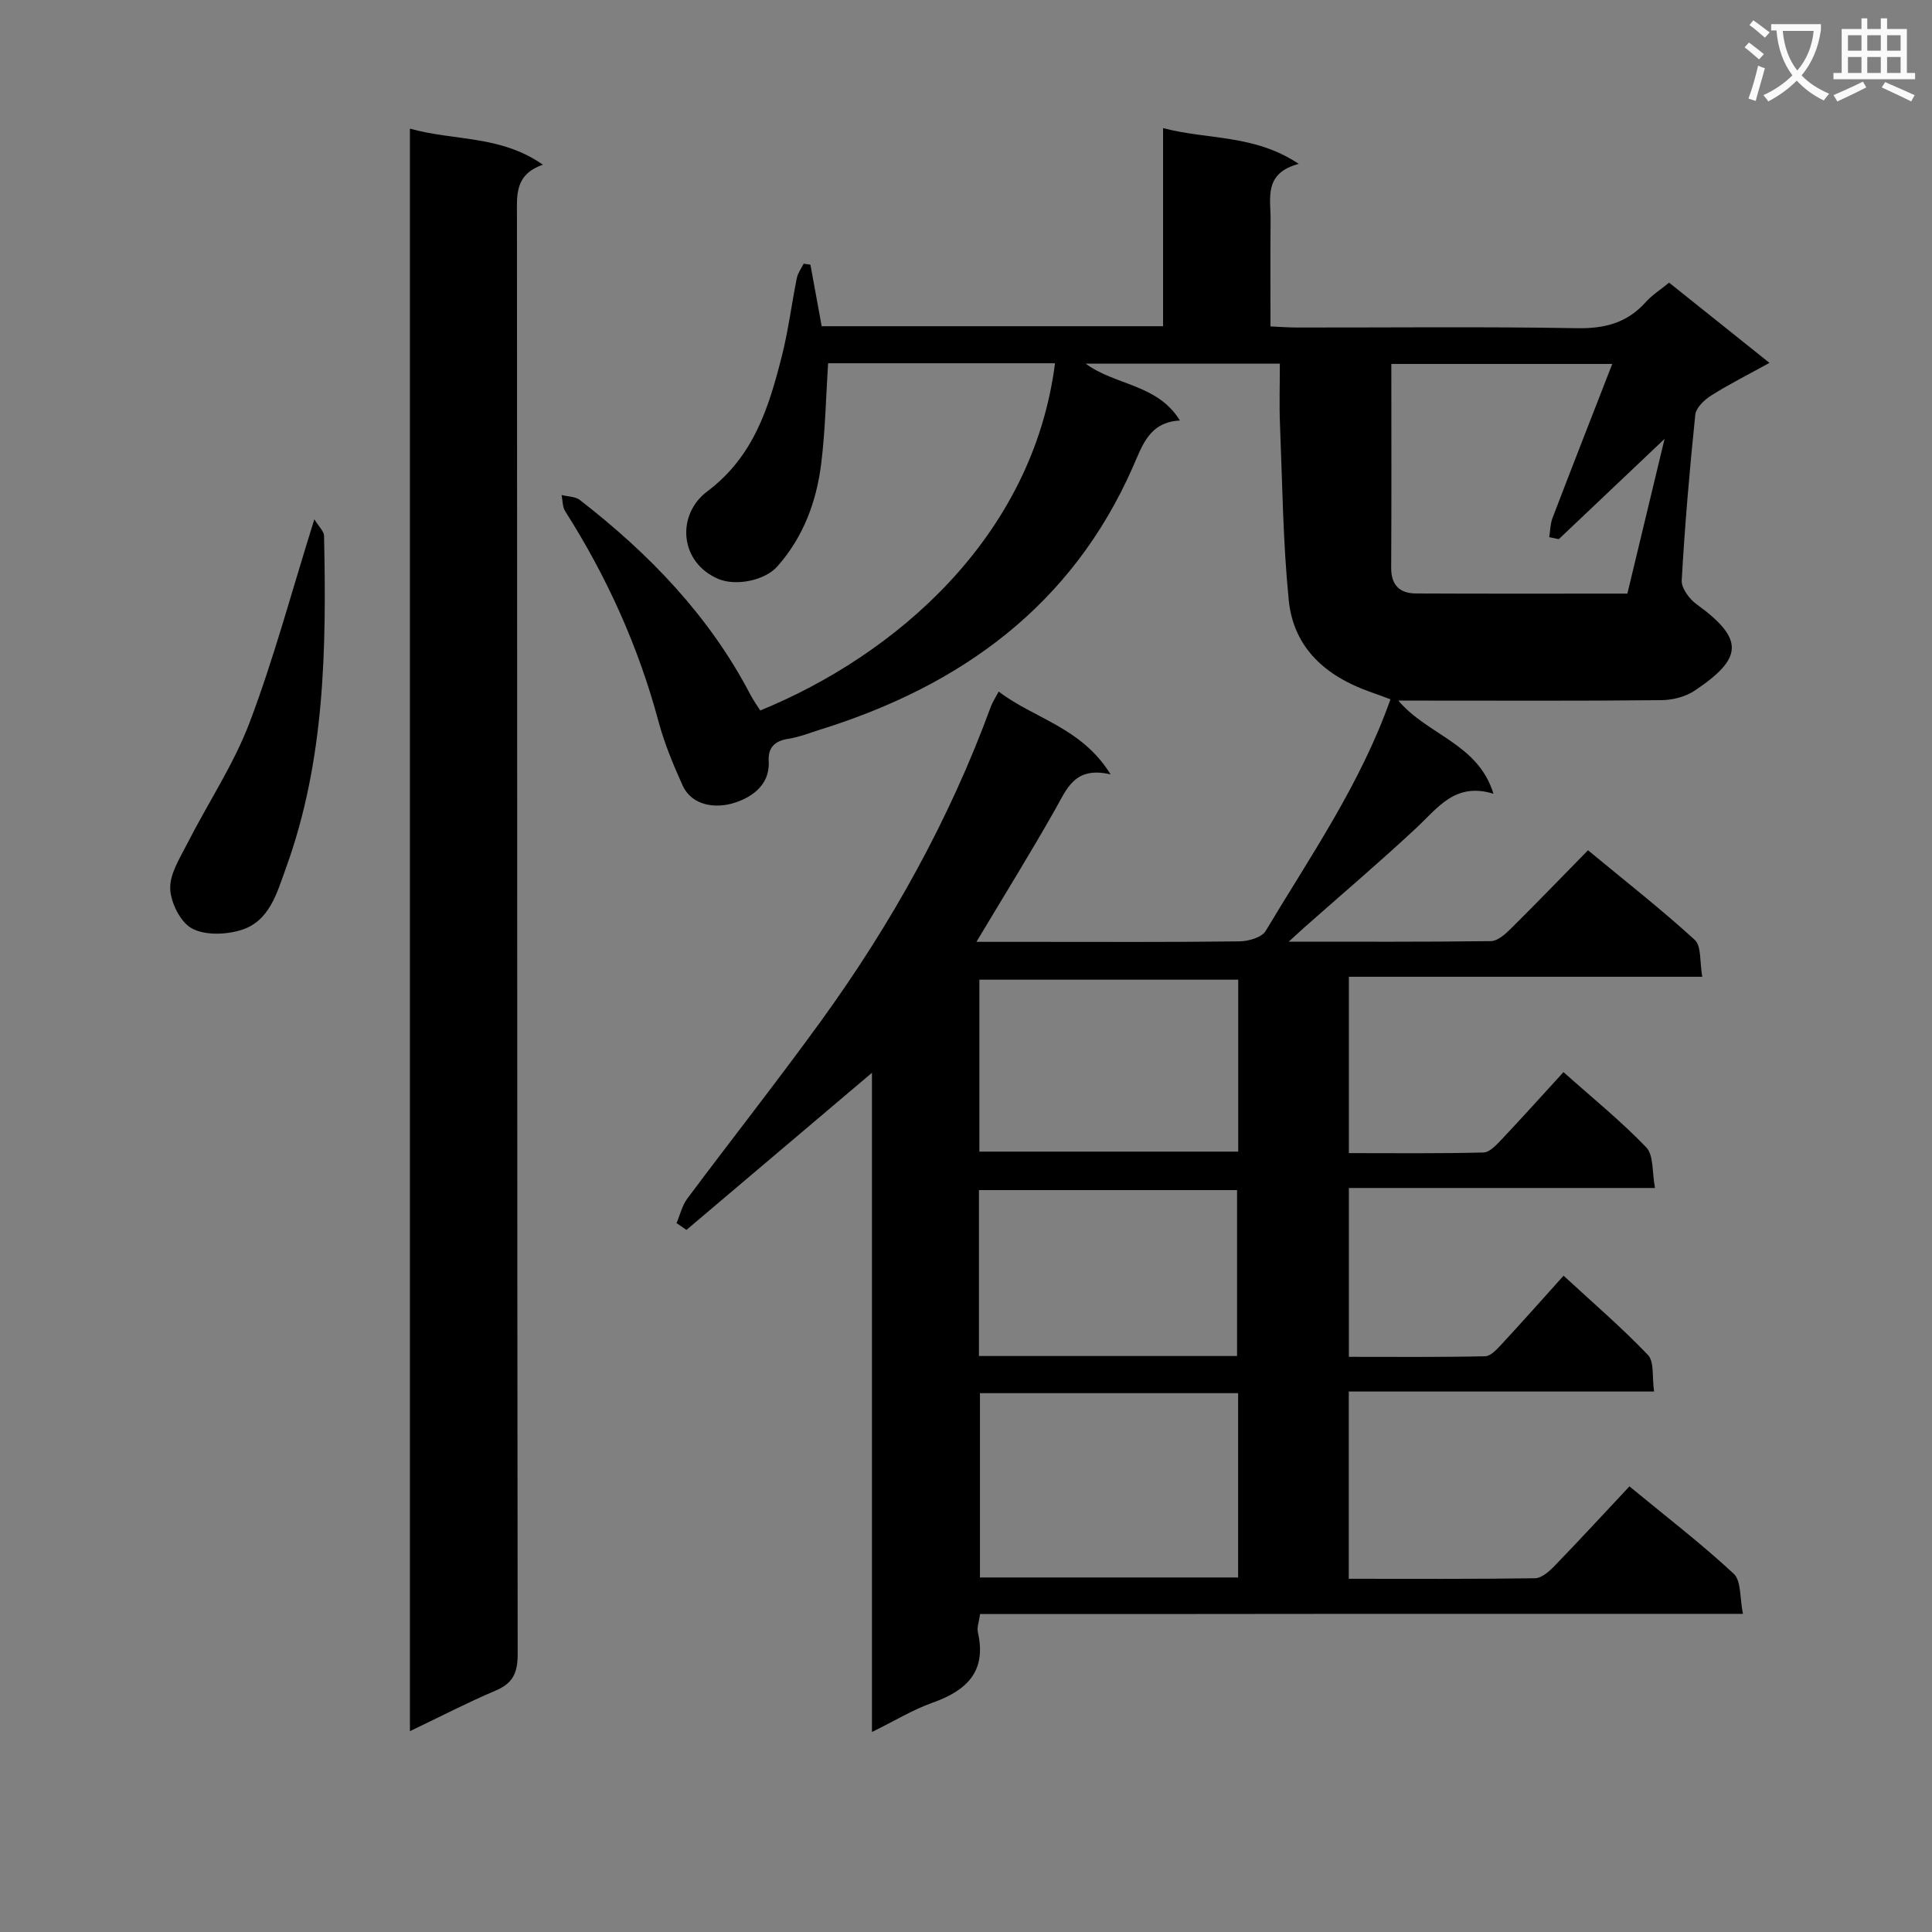
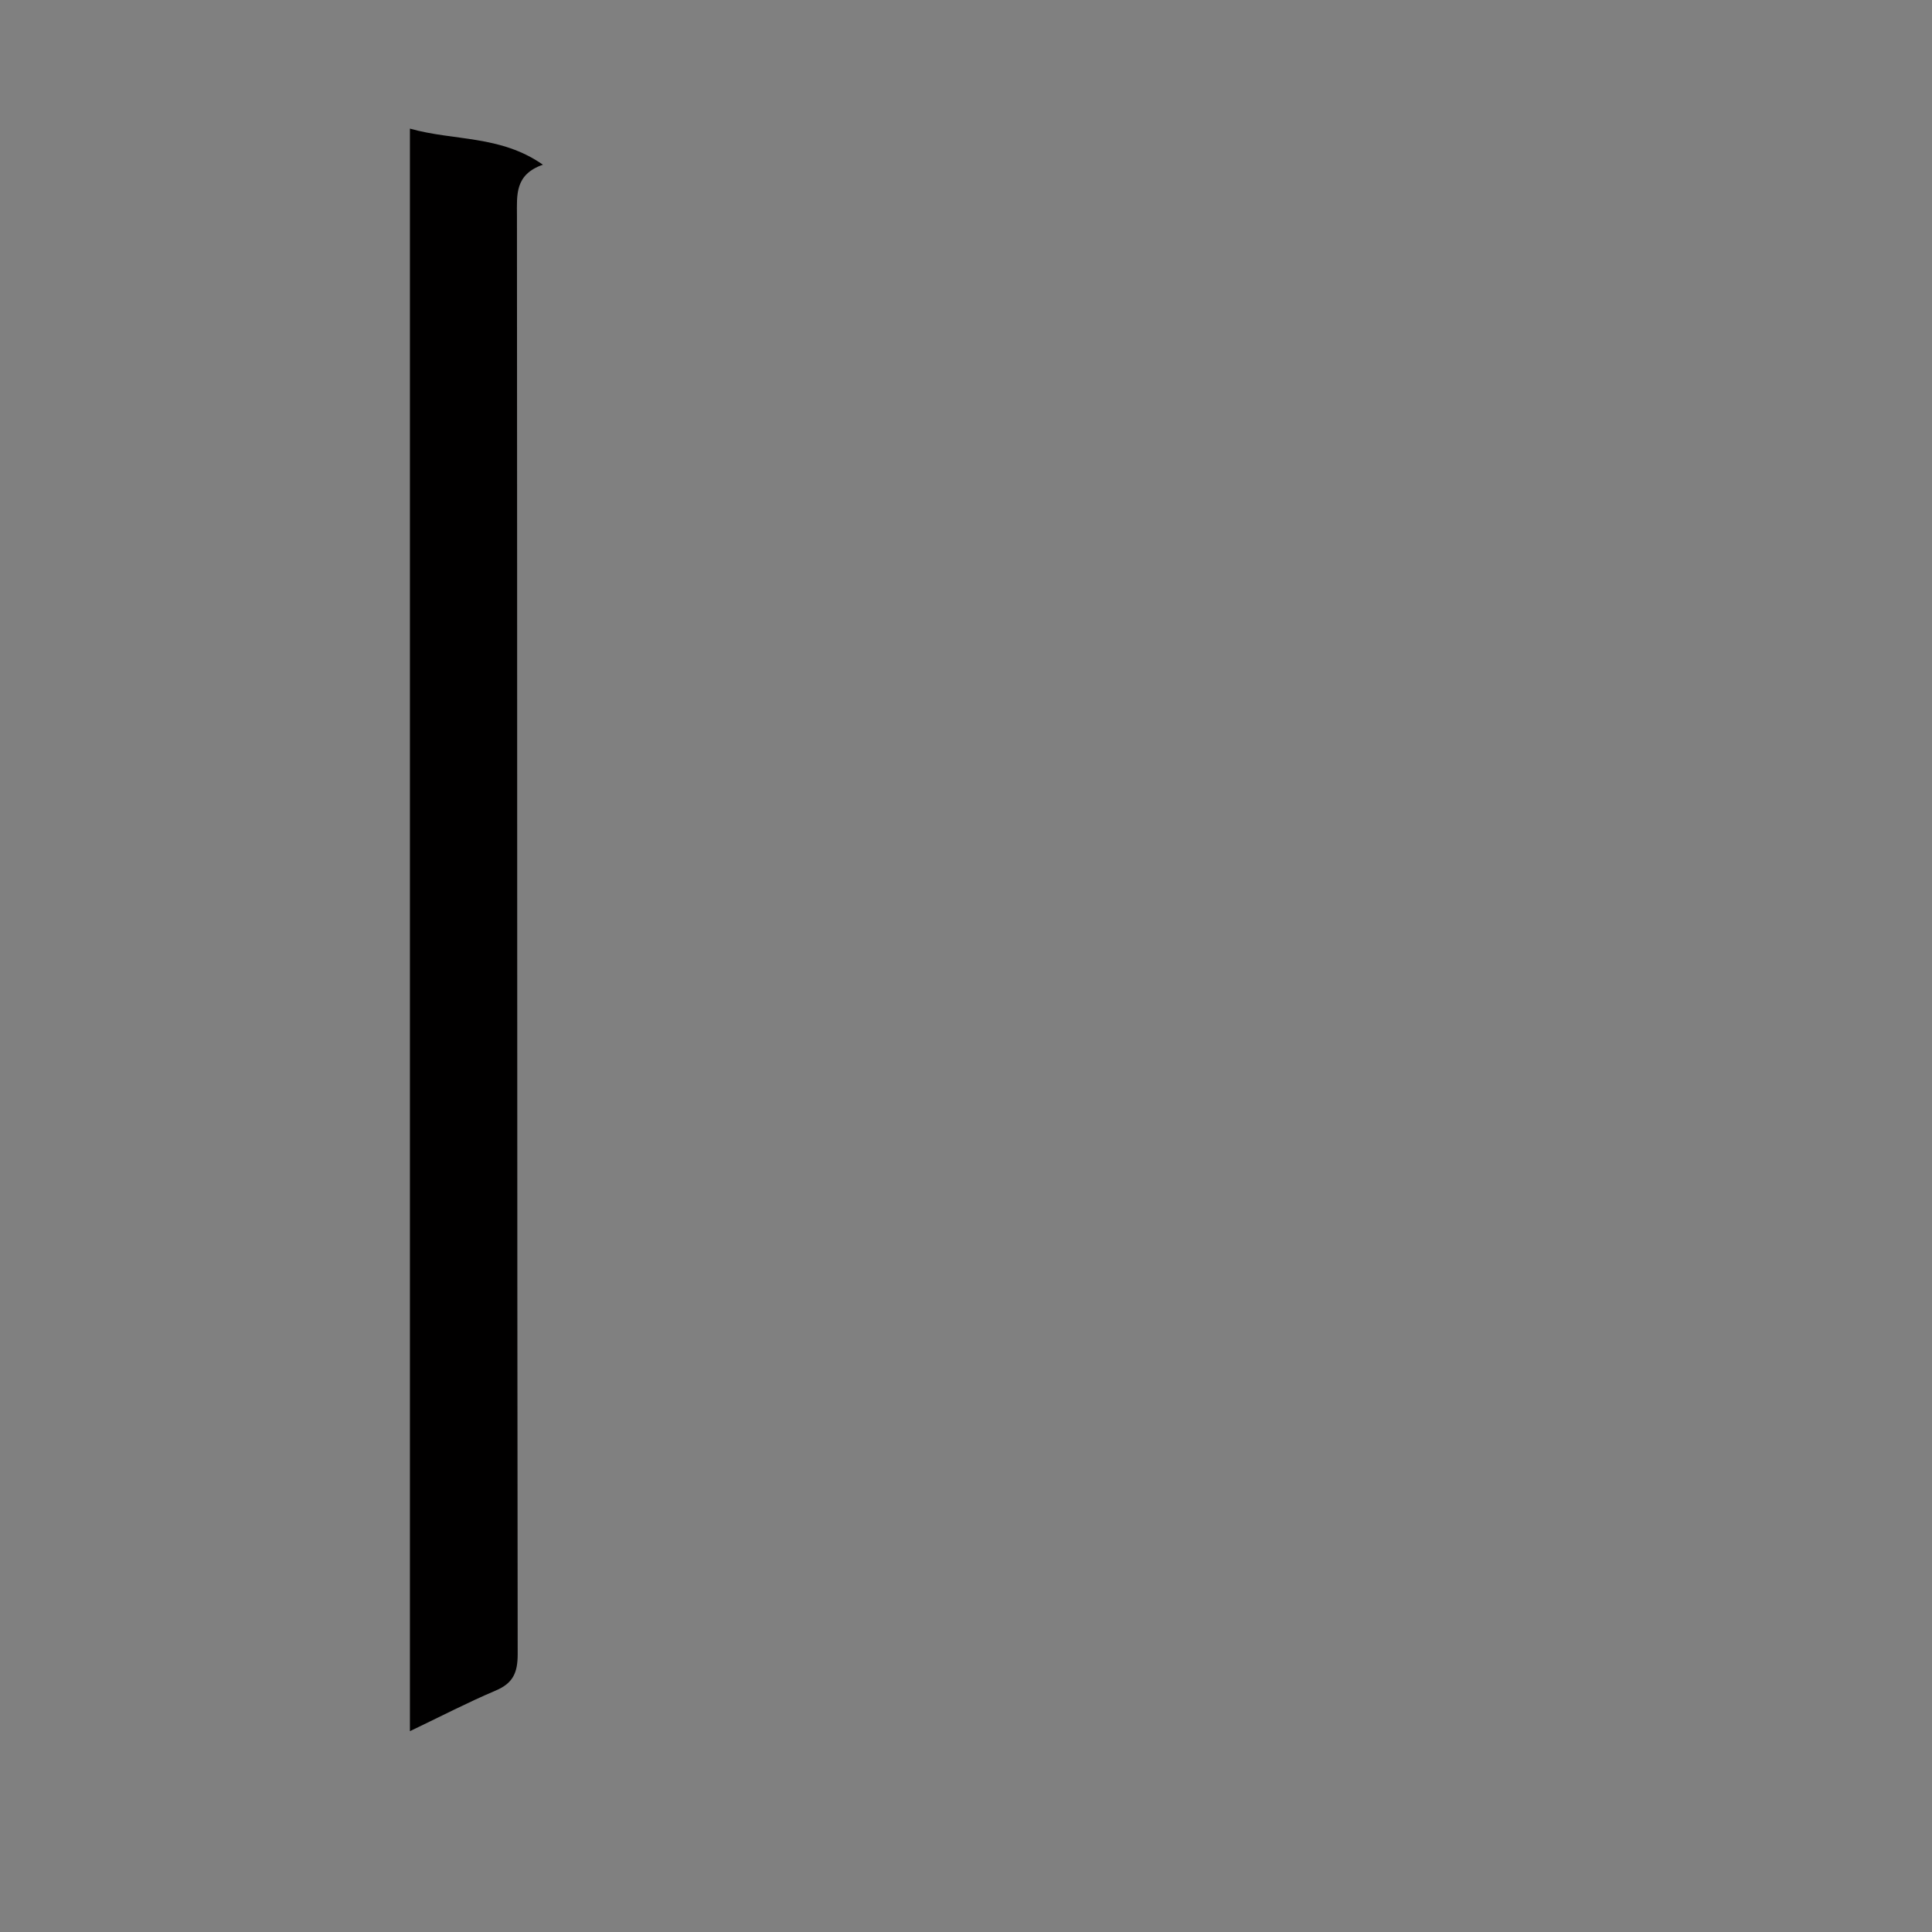
<svg xmlns="http://www.w3.org/2000/svg" enable-background="new 0 0 400 400" viewBox="0 0 400 400">
  <rect x="0" y="0" width="400" height="400" fill="#808080" stroke="none" />
-   <path d="m362.1 8.8c1.1.8 2.1 1.6 3.1 2.4l-1 1.1c-1.3-1.1-2.3-2-3-2.5zm1.9 4.8c.5.2.9.4 1.4.5-.6 2.3-1.3 4.5-1.9 6.8l-1.5-.5c.8-2.1 1.4-4.3 2-6.8zm-1-9.4c1.3.9 2.4 1.8 3.4 2.5l-1 1.1c-1.4-1.2-2.4-2.1-3.2-2.6zm3.7 2.2v-1.4h10.3v1.2c-.5 3.6-1.8 6.8-4 9.4 1.5 1.6 3.4 2.8 5.7 3.8-.3.4-.7.8-1.1 1.4-2.3-1.1-4.1-2.5-5.6-4.1-1.6 1.6-3.6 3.1-5.9 4.3-.3-.5-.7-.9-1-1.3 2.4-1.1 4.4-2.5 6-4.1-1.9-2.5-3-5.6-3.3-9.3h-1.1zm8.8 0h-6.4c.3 3.3 1.3 6 3 8.2 2-2.3 3.1-5.1 3.4-8.2z" fill="#fafafb" />
-   <path d="m385.3 3.8h1.3v2.2h2.8v-2.2h1.3v2.2h4.1v9.1h1.7v1.3h-16.9v-1.3h1.7v-9.1h4.1v-2.2zm.4 13.1.7 1.2c-1.8.9-3.8 1.9-6 2.9-.2-.4-.5-.8-.8-1.3 2.3-1 4.3-1.9 6.1-2.8zm-3.1-6.4h2.8v-3.2h-2.8zm0 4.6h2.8v-3.3h-2.8zm4-4.6h2.8v-3.2h-2.8zm0 4.6h2.8v-3.3h-2.8zm3.7 1.9c2.1.9 4.1 1.8 6.1 2.7l-.7 1.3c-2.2-1.1-4.2-2-6.1-2.9zm3.2-9.7h-2.8v3.2h2.8zm-2.8 7.8h2.8v-3.3h-2.8z" fill="#fafafb" />
  <g fill="#010000">
-     <path d="m202.92 334.17c-.21 1.55-.69 2.75-.46 3.78 1.86 8.17-2.37 12.09-9.45 14.6-4.01 1.42-7.71 3.7-12.48 6.04 0-46.05 0-91.22 0-136.48-13.12 11.11-25.76 21.82-38.41 32.53-.68-.47-1.37-.94-2.05-1.41.73-1.71 1.16-3.64 2.24-5.09 9.16-12.27 18.64-24.29 27.62-36.68 14.6-20.14 26.63-41.73 35.21-65.15.33-.91.89-1.73 1.63-3.13 7.34 5.62 17.13 7.38 23.17 17.15-7.45-1.75-9.05 2.98-11.45 7.21-5.13 9.07-10.63 17.93-16.33 27.46h11.93c14.17 0 28.33.08 42.5-.1 1.87-.02 4.64-.8 5.45-2.15 9.27-15.5 19.65-30.43 25.84-47.97-1.54-.56-2.87-1.07-4.21-1.54-9.14-3.21-15.86-9.06-16.85-18.99-1.2-12.05-1.32-24.2-1.81-36.31-.17-4.13-.03-8.26-.03-12.66-13.5 0-26.59 0-40.21 0 6.15 4.57 14.83 4.18 19.52 11.78-6.33.34-7.74 5.08-9.75 9.64-12.63 28.66-35.51 45.24-64.64 54.33-2.22.69-4.41 1.58-6.69 1.93-2.83.43-4.21 1.83-4.06 4.62.3 5.31-4.07 7.76-7.48 8.75-3.24.94-8.32.75-10.38-3.79-1.93-4.27-3.74-8.65-4.95-13.16-4.17-15.54-10.7-29.98-19.32-43.53-.58-.91-.52-2.23-.75-3.36 1.28.33 2.84.29 3.8 1.04 14.34 11.12 26.76 23.96 35.25 40.22.61 1.17 1.39 2.25 2.08 3.35 27.9-11.41 56.42-35.83 61.03-71.89-15.64 0-31.26 0-46.98 0-.45 7-.58 13.93-1.43 20.78-.97 7.85-3.68 15.16-9.03 21.23-2.7 3.07-8.71 4.11-12.17 2.68-8.18-3.4-8.84-13.32-2.39-18.16 9.65-7.24 12.75-17.41 15.45-28.04 1.34-5.29 2.01-10.75 3.09-16.12.21-1.05.93-2 1.42-2.99.47.07.93.14 1.4.21.78 4.25 1.56 8.51 2.33 12.74h70.68c0-13.53 0-26.8 0-41.02 9.33 2.47 18.84 1.24 28.09 7.41-7.31 1.95-5.79 7.09-5.83 11.57-.07 7.16-.02 14.32-.02 22.08 1.98.09 3.74.23 5.49.23 19.33.02 38.67-.2 57.99.14 5.76.1 10.38-1.11 14.22-5.41 1.31-1.46 3.04-2.55 4.83-4.02 6.73 5.38 13.32 10.65 20.78 16.61-4.47 2.47-8.4 4.44-12.09 6.77-1.41.89-3.12 2.53-3.27 3.97-1.18 11.4-2.16 22.83-2.81 34.28-.09 1.61 1.56 3.85 3.04 4.92 10.06 7.29 9.59 11.24-.32 17.9-1.91 1.28-4.58 1.97-6.91 1.99-16.33.17-32.66.09-48.99.09-1.61 0-3.23 0-5.49 0 6.08 7.19 16.5 8.87 19.7 19.29-7.94-2.46-11.53 2.94-15.99 7.09-7.54 7.03-15.4 13.71-23.12 20.54-.82.73-1.62 1.48-3.28 2.99 14.68 0 28.27.07 41.85-.11 1.37-.02 2.92-1.38 4.03-2.48 5.31-5.26 10.5-10.64 16.08-16.33 7.69 6.36 15.14 12.19 22.1 18.55 1.41 1.28 1 4.56 1.56 7.64-24.77 0-48.83 0-73.17 0v36.51c9.32 0 18.59.11 27.86-.13 1.32-.03 2.76-1.64 3.86-2.8 4.21-4.46 8.31-9.03 12.71-13.84 5.91 5.27 11.87 10.09 17.14 15.58 1.56 1.63 1.18 5.13 1.81 8.41-21.6 0-42.34 0-63.38 0v34.96c9.37 0 18.8.09 28.22-.12 1.17-.03 2.47-1.49 3.44-2.53 4.18-4.51 8.26-9.11 12.79-14.15 5.97 5.51 12 10.69 17.46 16.4 1.35 1.41.84 4.58 1.28 7.58-21.47 0-42.21 0-63.21 0v38.77c13 0 25.78.08 38.56-.11 1.36-.02 2.92-1.4 4.01-2.52 5.19-5.36 10.24-10.85 15.54-16.5 7.94 6.54 15.06 12.01 21.6 18.1 1.57 1.47 1.22 5 1.9 8.29-27.14 0-53.26 0-79.39 0-26.1.04-52.23.04-78.55.04zm119.81-222.54c-.66-.14-1.32-.28-1.98-.42.21-1.32.21-2.73.68-3.96 4.01-10.49 8.11-20.95 12.37-31.9-15.88 0-30.7 0-45.74 0 0 14.31.05 28.26-.03 42.21-.02 3.61 1.79 5.29 5.11 5.31 14.46.07 28.91.03 43.79.03 2.66-11.07 5.28-21.95 7.7-32.03-7.03 6.67-14.46 13.72-21.9 20.76zm-66.39 176.81c-18.1 0-35.68 0-53.45 0v38.16h53.45c0-12.77 0-25.2 0-38.16zm.02-85.61c-18.19 0-35.86 0-53.59 0v35.6h53.59c0-11.99 0-23.57 0-35.6zm-.24 77.92c0-11.72 0-23.08 0-34.35-18.05 0-35.63 0-53.44 0v34.35z" />
    <path d="m84.87 358.42c0-110.9 0-220.94 0-331.79 9.12 2.58 18.72 1.3 27.53 7.47-5.83 2.04-5.38 6.23-5.37 10.55.07 99.28.02 198.56.15 297.84 0 3.86-.99 6.02-4.57 7.53-5.78 2.45-11.36 5.35-17.74 8.4z" />
-     <path d="m65.08 107.51c.95 1.56 1.99 2.48 2.01 3.42.5 23.29.21 46.52-7.9 68.82-1.85 5.1-3.37 10.97-9.25 12.8-3.16.98-7.49 1.14-10.21-.33-2.38-1.29-4.39-5.34-4.49-8.23-.1-3.08 2.02-6.35 3.54-9.35 4.27-8.39 9.6-16.35 12.91-25.08 5.03-13.29 8.7-27.08 13.39-42.05z" />
  </g>
</svg>